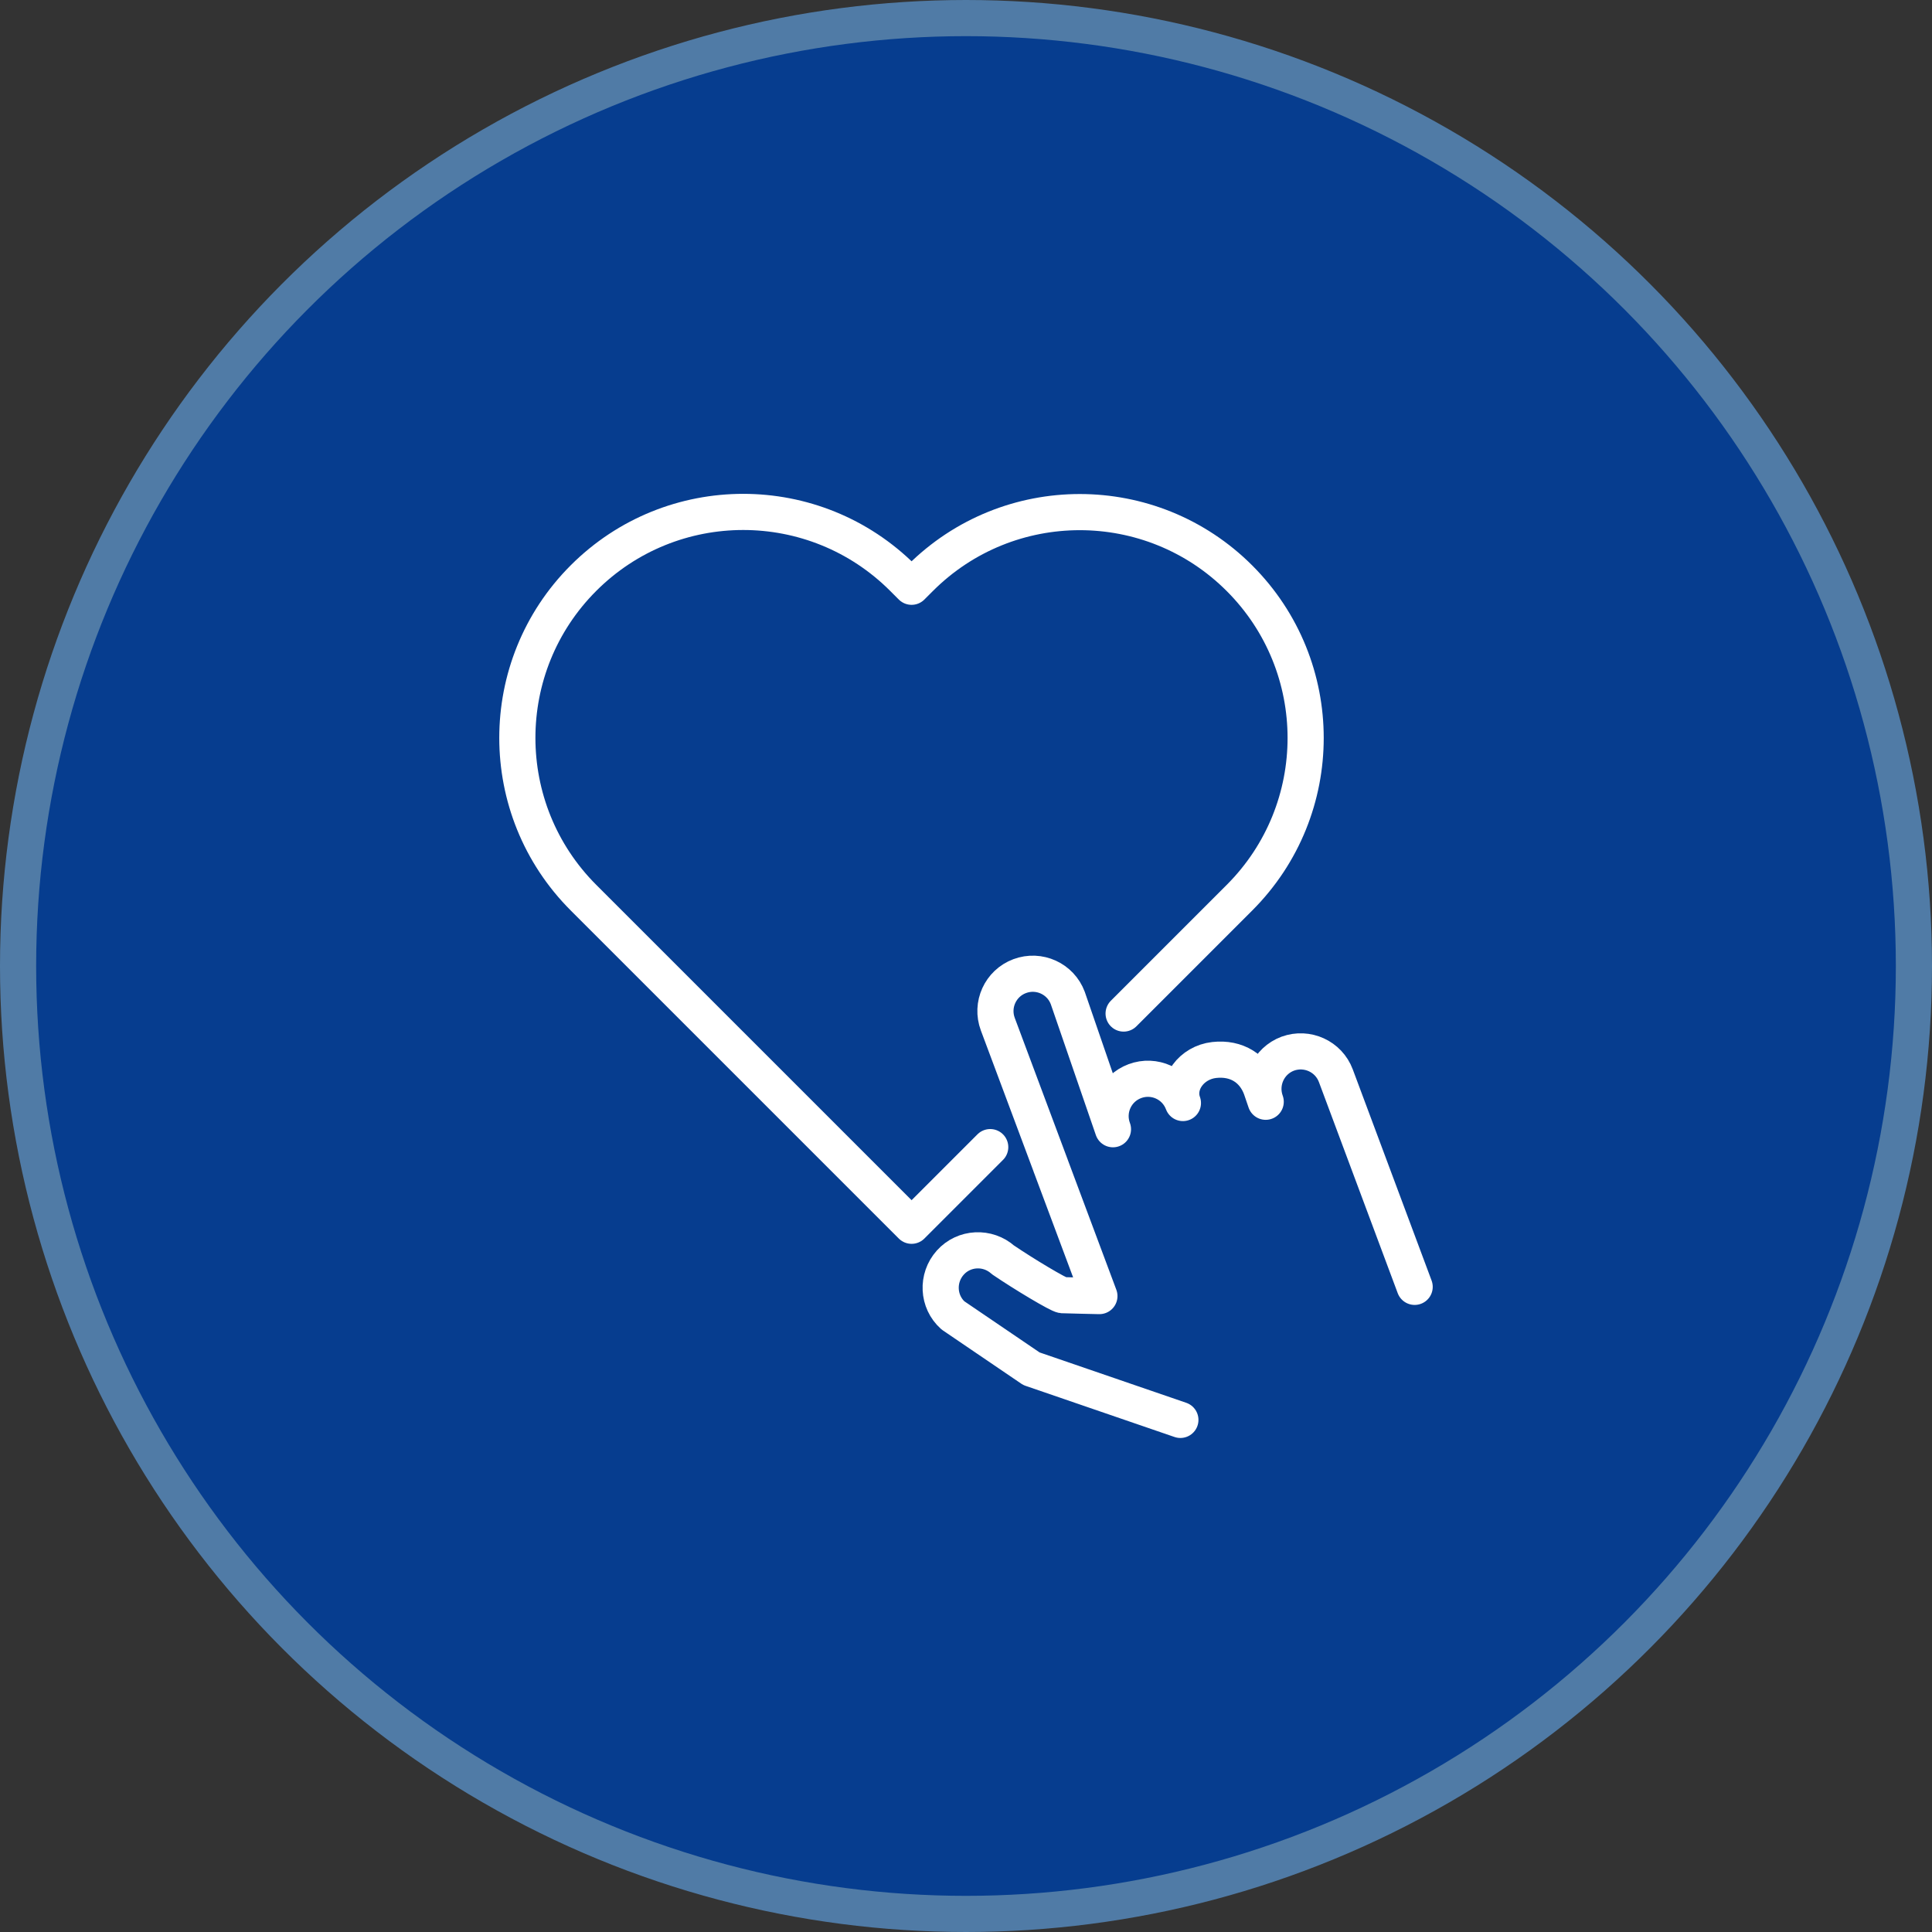
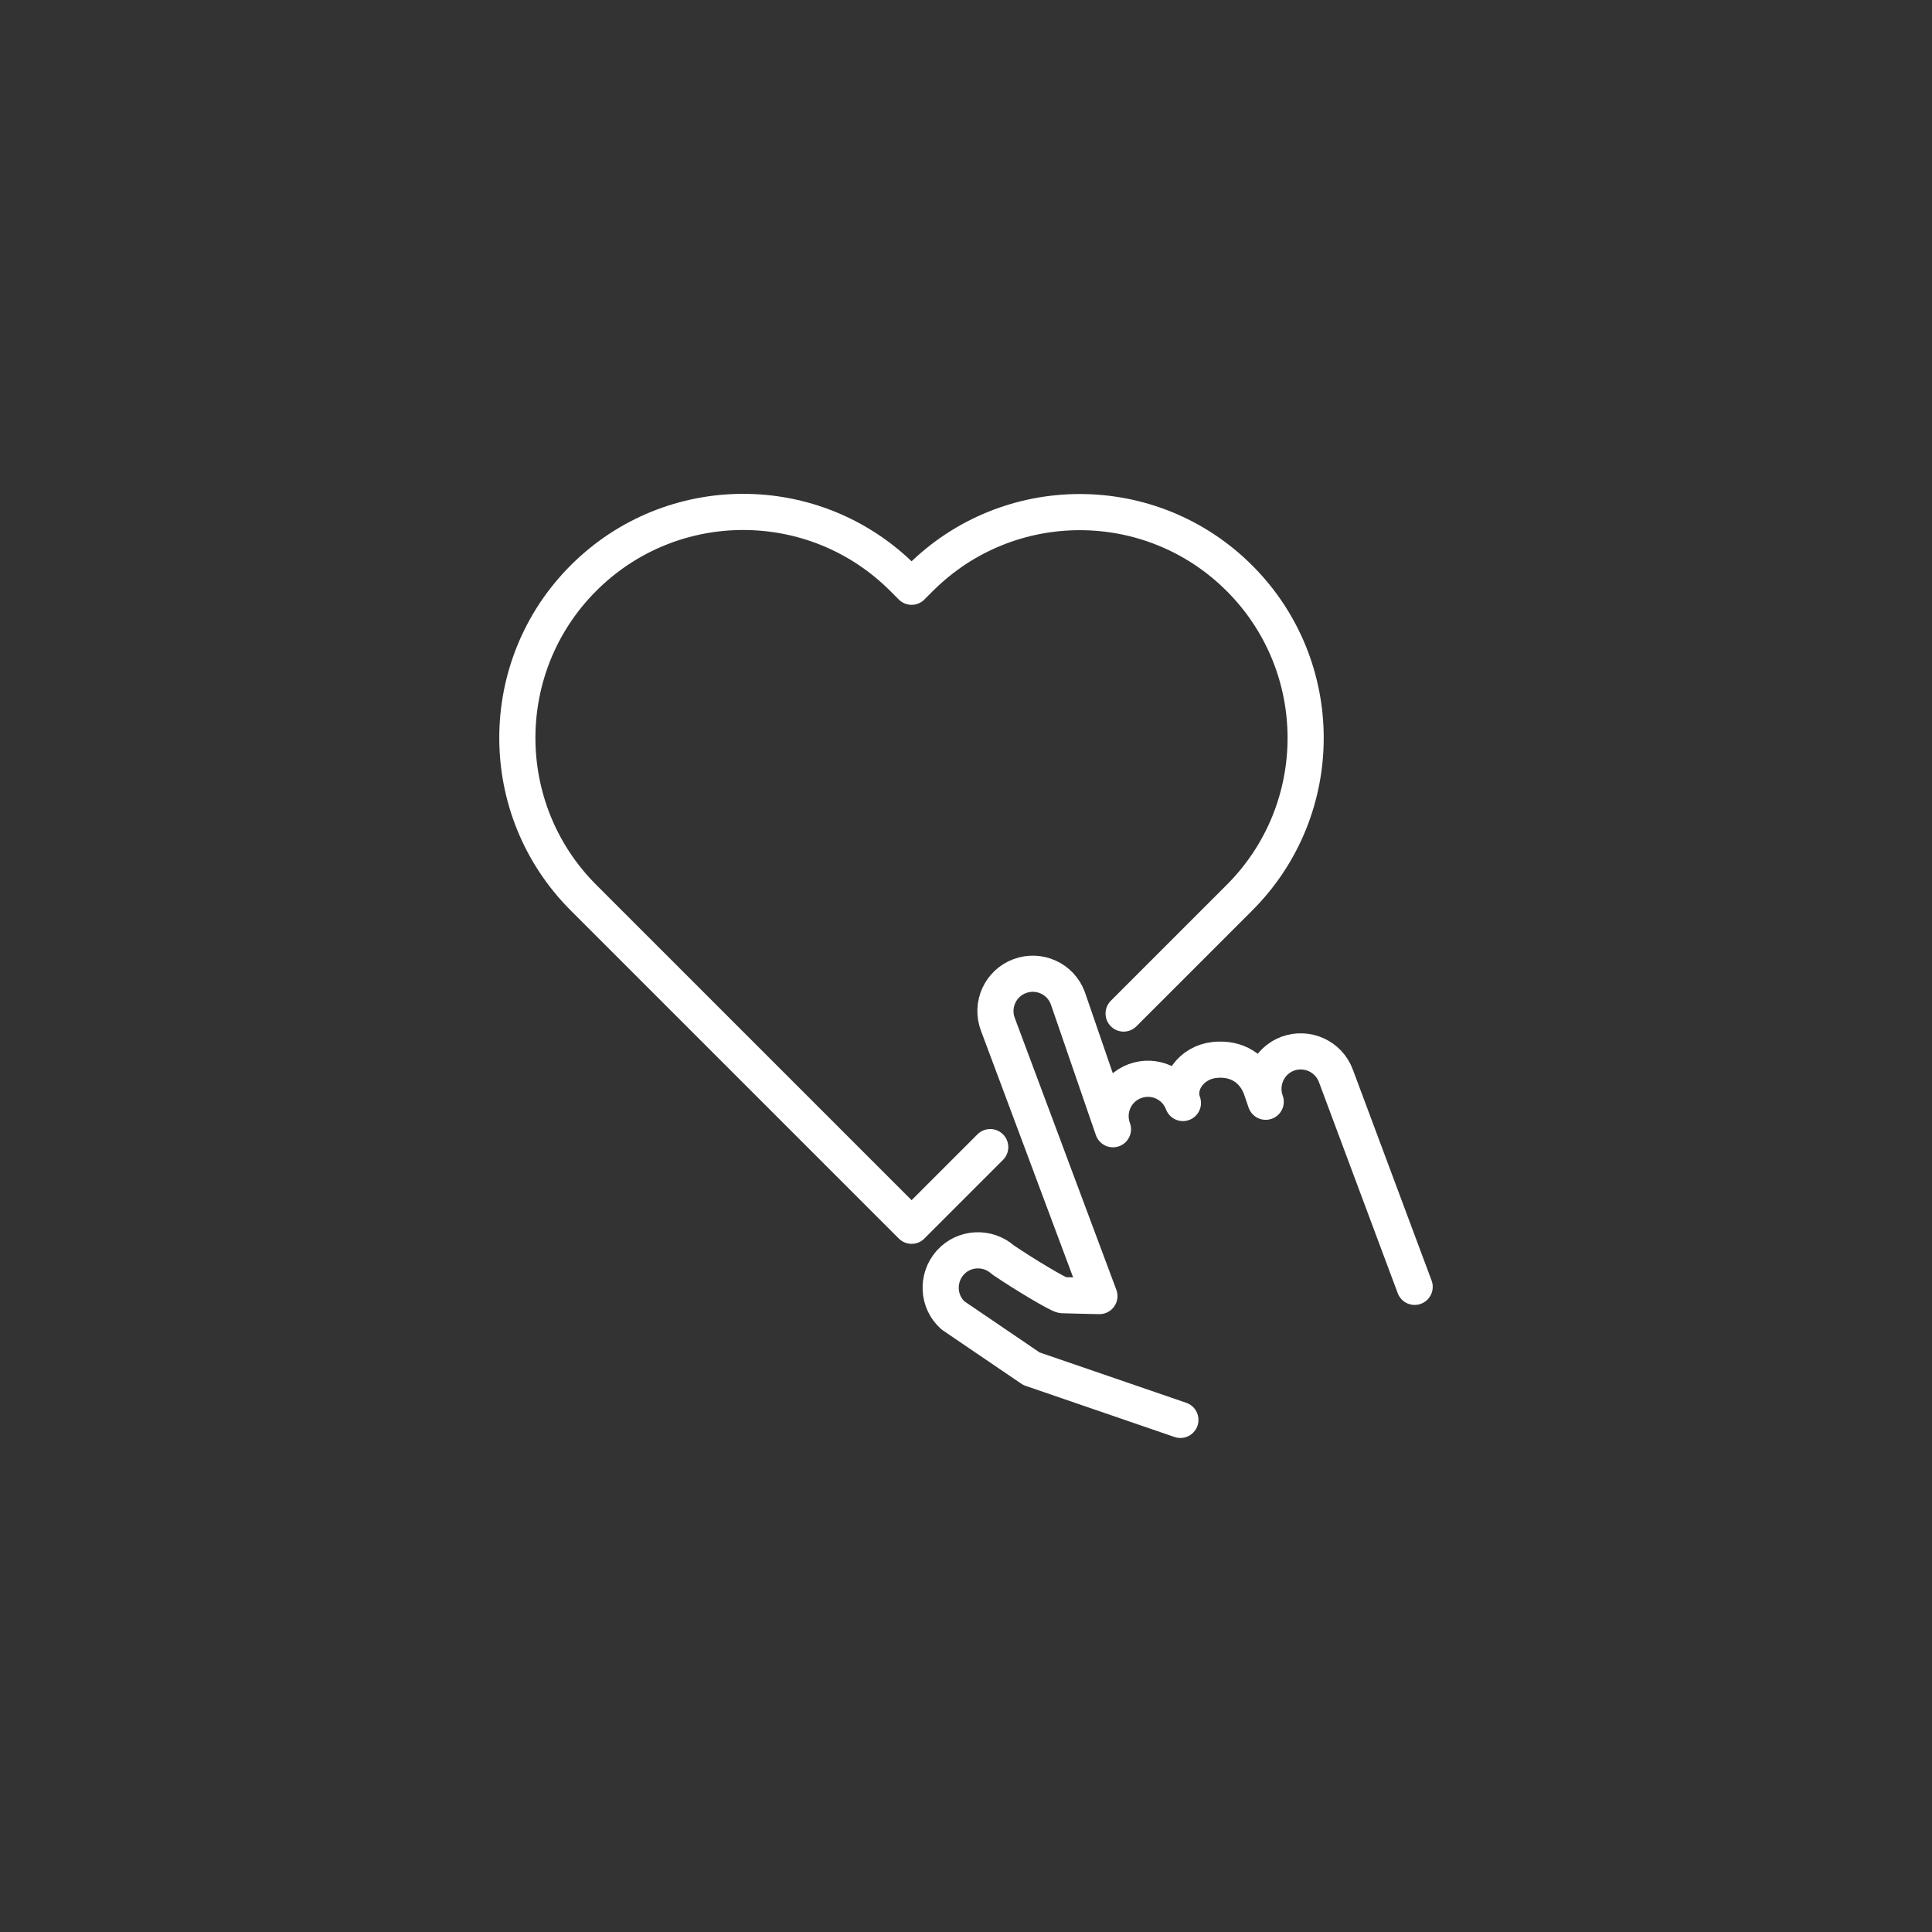
<svg xmlns="http://www.w3.org/2000/svg" id="Layer_2" viewBox="0 0 106.88 106.88">
  <rect x="0" y="0" width="106.88" height="106.88" fill="#333333" stroke="none" />
  <defs>
    <style>.cls-1{fill:#063d8f;stroke:#507ba6;stroke-miterlimit:10;}.cls-1,.cls-2{stroke-width:2px;}.cls-2{fill:none;stroke:#fff;stroke-linecap:round;stroke-linejoin:round;}</style>
  </defs>
  <g id="co2">
-     <circle class="cls-1" cx="53.44" cy="53.44" r="52.44" />
-     <path class="cls-2" d="m54.78,63.46l-4.35,4.35-18.15-18.15c-4.88-4.88-4.88-12.8,0-17.68h0c4.88-4.88,12.79-4.88,17.67,0l.48.48.47-.47c4.88-4.88,12.79-4.88,17.67,0h0c4.88,4.88,4.88,12.79,0,17.67l-6.41,6.41" />
+     <path class="cls-2" d="m54.78,63.46l-4.35,4.35-18.15-18.15c-4.88-4.88-4.88-12.8,0-17.68h0c4.88-4.88,12.79-4.88,17.67,0l.48.48.47-.47c4.88-4.88,12.79-4.88,17.67,0c4.88,4.88,4.88,12.79,0,17.67l-6.41,6.41" />
    <path class="cls-2" d="m78.26,71.19l-4.36-11.68c-.4-1.07-1.59-1.61-2.66-1.22-1.07.4-1.61,1.59-1.22,2.66l-.26-.76h0c-.4-1.07-1.34-1.69-2.59-1.55-1.25.14-2.12,1.31-1.73,2.38-.4-1.07-1.59-1.61-2.66-1.21h0c-1.07.4-1.61,1.59-1.21,2.66l-2.5-7.26c-.4-1.07-1.59-1.61-2.66-1.21s-1.61,1.59-1.21,2.66l2.93,7.84s0,.02.01.03l1.2,3.21,1.48,3.96s-1.88-.04-2.04-.05c-.22-.02-2.13-1.16-3.29-1.95-.85-.76-2.16-.7-2.92.15s-.7,2.16.15,2.92l4.34,2.95,8.24,2.83" />
  </g>
</svg>